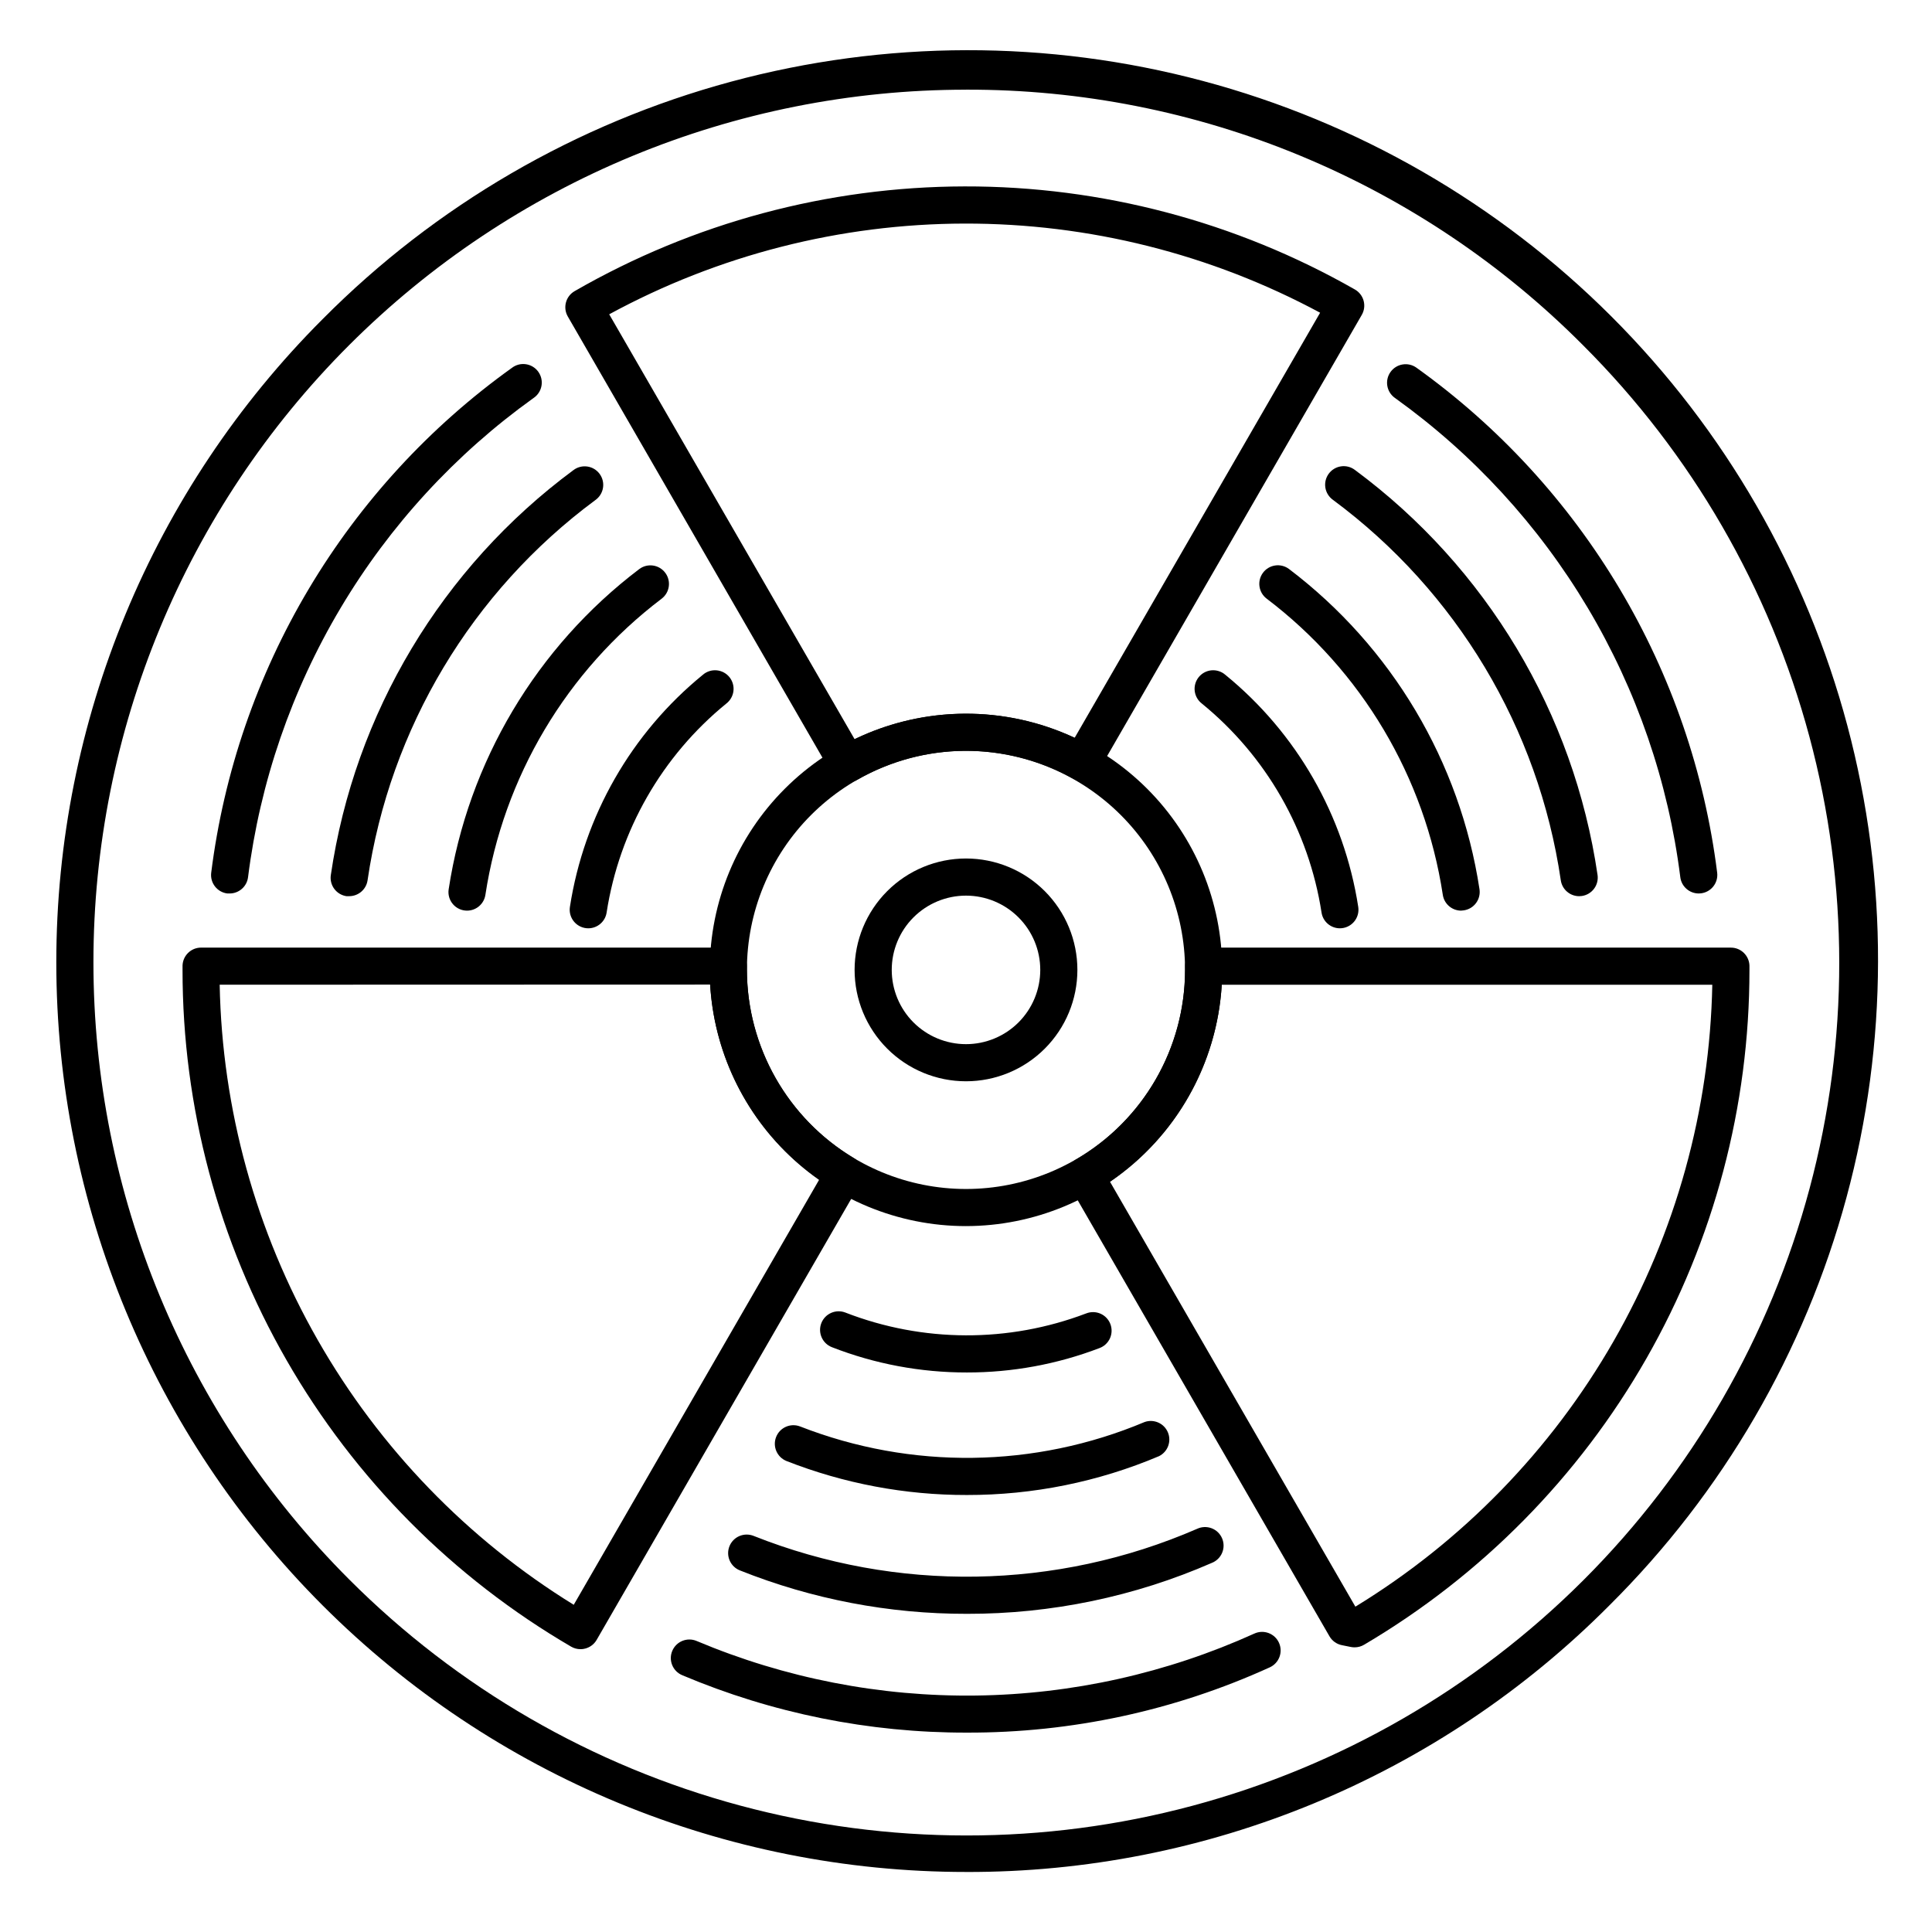
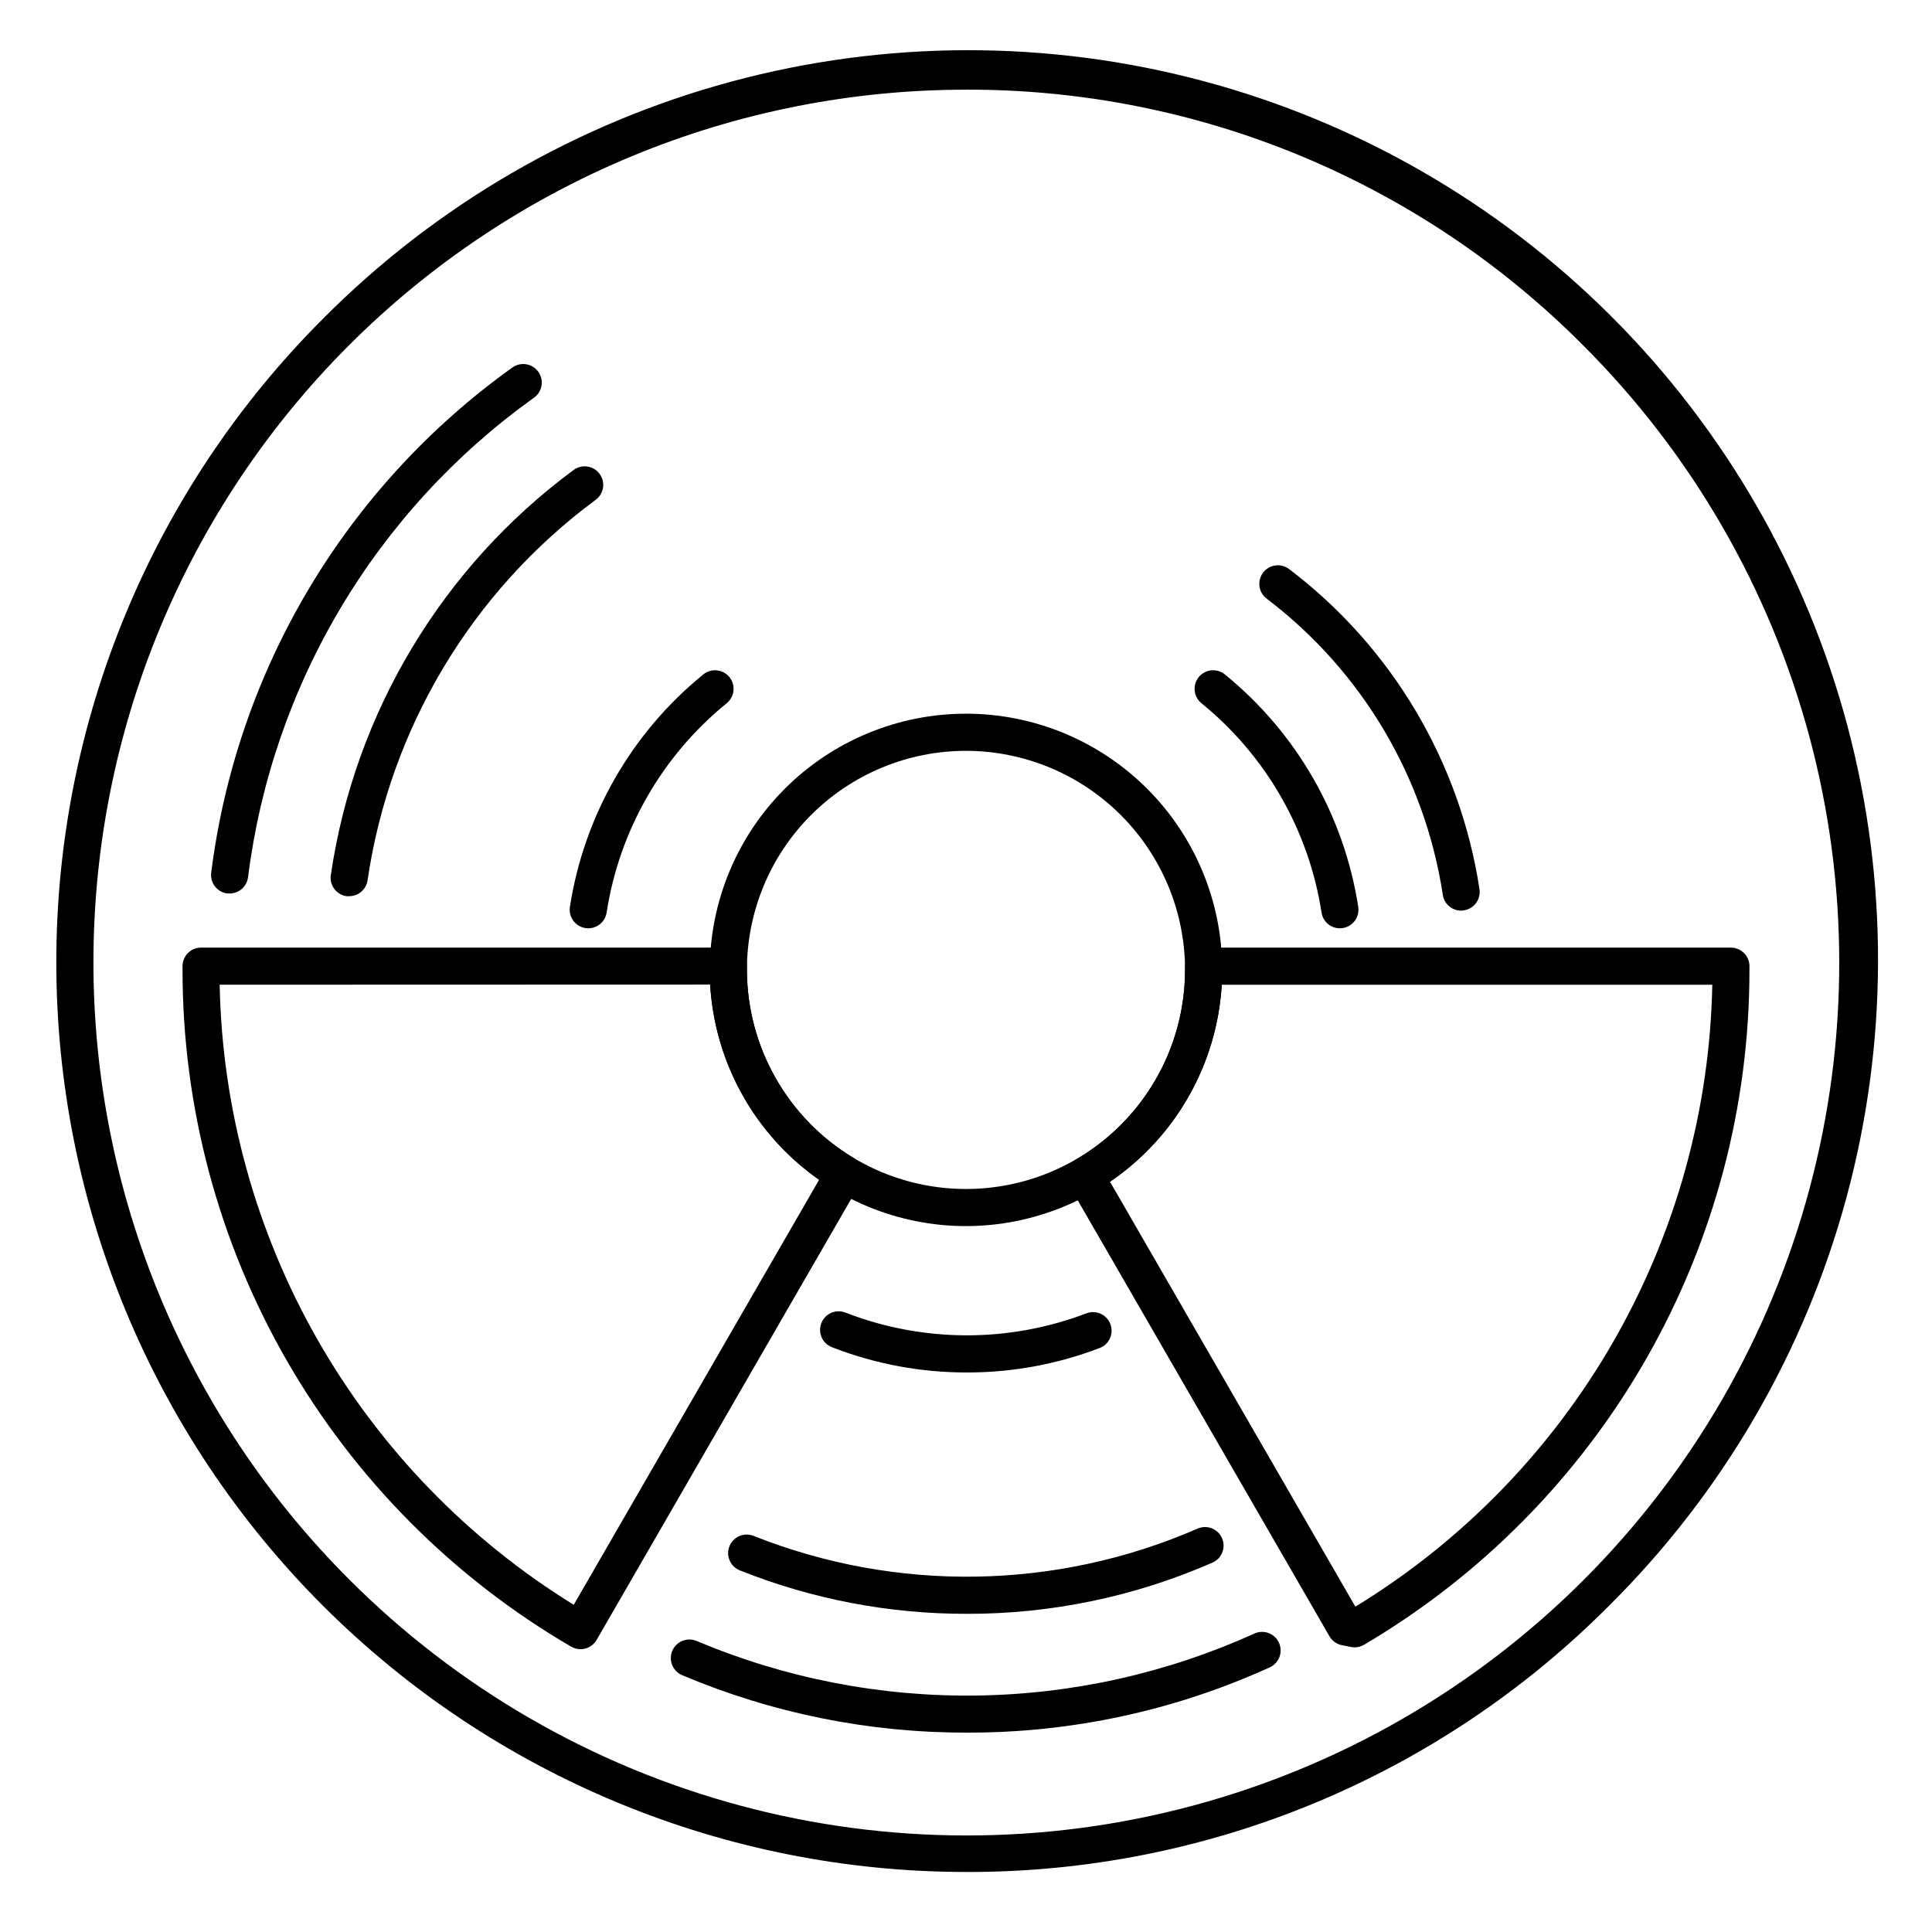
<svg xmlns="http://www.w3.org/2000/svg" fill="#000000" width="800px" height="800px" version="1.1" viewBox="144 144 512 512">
  <g>
    <path d="m400 640.09c-63.941 0-125.26-25.398-170.47-70.609s-70.609-106.53-70.609-170.47 25.398-125.26 70.609-170.47c29.883-30.105 67.18-51.789 108.12-62.871 40.949-11.078 84.094-11.156 125.08-0.227 40.988 10.926 78.363 32.477 108.36 62.473 29.992 29.992 51.543 67.371 62.473 108.36 10.926 40.988 10.848 84.133-0.23 125.08-11.078 40.945-32.766 78.242-62.867 108.13-22.336 22.457-48.902 40.262-78.164 52.383-29.258 12.121-60.633 18.316-92.305 18.227zm0-472.32c-61.332 0-120.15 24.363-163.51 67.73-43.367 43.363-67.73 102.18-67.73 163.51s24.363 120.14 67.73 163.51c28.691 28.75 64.449 49.438 103.68 59.98 39.227 10.539 80.539 10.562 119.78 0.062 39.238-10.5 75.02-31.148 103.74-59.871 28.723-28.723 49.371-64.504 59.871-103.74s10.477-80.551-0.062-119.78c-10.543-39.227-31.23-74.984-59.98-103.68-21.422-21.543-46.906-38.621-74.973-50.246-28.066-11.625-58.16-17.566-88.539-17.484z" />
    <path d="m400 468.93c-18.008 0-35.277-7.156-48.012-19.887-12.734-12.734-19.887-30.004-19.887-48.012s7.152-35.277 19.887-48.008c12.734-12.734 30.004-19.887 48.012-19.887 18.004 0 35.273 7.152 48.008 19.887 12.734 12.73 19.887 30 19.887 48.008-0.02 18.004-7.176 35.262-19.906 47.988-12.73 12.73-29.988 19.891-47.988 19.91zm0-125.95c-15.398 0-30.164 6.117-41.055 17.004-10.887 10.887-17.004 25.652-17.004 41.051s6.117 30.164 17.004 41.051c10.891 10.891 25.656 17.008 41.055 17.008 15.395 0 30.164-6.117 41.051-17.008 10.887-10.887 17.004-25.652 17.004-41.051-0.02-15.391-6.141-30.148-17.023-41.031s-25.641-17.008-41.031-17.023z" />
-     <path d="m400 430.55c-7.832 0-15.34-3.109-20.875-8.645s-8.648-13.047-8.648-20.875 3.113-15.336 8.648-20.875c5.535-5.535 13.043-8.645 20.875-8.645 7.828 0 15.336 3.109 20.871 8.645 5.539 5.539 8.648 13.047 8.648 20.875s-3.109 15.34-8.648 20.875c-5.535 5.535-13.043 8.645-20.871 8.645zm0-49.199c-5.223 0-10.227 2.074-13.918 5.766-3.691 3.688-5.762 8.695-5.762 13.914s2.07 10.227 5.762 13.918c3.691 3.688 8.695 5.762 13.918 5.762 5.219 0 10.223-2.074 13.914-5.762 3.691-3.691 5.766-8.699 5.766-13.918s-2.074-10.227-5.766-13.914c-3.691-3.691-8.695-5.766-13.914-5.766z" />
    <path d="m297.84 581.05c-0.871 0-1.727-0.23-2.481-0.668-31.348-18.281-57.355-44.465-75.426-75.934-18.07-31.473-27.574-67.133-27.559-103.42v-1.133c0.078-2.656 2.258-4.773 4.918-4.769h139.73c1.328 0 2.606 0.535 3.531 1.492 0.926 0.953 1.426 2.242 1.387 3.574v0.836c0.062 20.426 10.793 39.336 28.301 49.859 2.305 1.383 3.074 4.356 1.73 6.684l-69.863 121.03c-0.656 1.129-1.738 1.949-3 2.281-0.414 0.117-0.84 0.172-1.27 0.168zm-95.625-176.09c0.645 33.051 9.574 65.414 25.969 94.125 16.395 28.711 39.727 52.848 67.863 70.203l65.031-112.64h0.004c-16.996-11.953-27.633-30.988-28.902-51.727z" />
-     <path d="m368.56 351.37c-0.426 0-0.855-0.055-1.27-0.164-1.246-0.348-2.309-1.172-2.949-2.293l-69.863-121.03-0.004-0.004c-1.355-2.352-0.551-5.359 1.801-6.719 31.438-18.113 67.062-27.684 103.34-27.758 36.277-0.078 71.945 9.344 103.46 27.324 1.133 0.652 1.961 1.727 2.301 2.988 0.34 1.266 0.164 2.609-0.492 3.742l-69.863 121.03c-1.348 2.332-4.316 3.144-6.66 1.832-17.84-9.926-39.574-9.777-57.27 0.395-0.77 0.441-1.645 0.672-2.531 0.656zm-63.121-124.09 65.039 112.61c18.402-8.867 39.812-9.008 58.324-0.375l65.043-112.64c-28.965-15.574-61.352-23.695-94.242-23.625-32.887 0.07-65.238 8.332-94.137 24.031z" />
    <path d="m503 580.56c-0.328 0.004-0.66-0.027-0.984-0.09l-2.391-0.48c-1.391-0.273-2.598-1.133-3.305-2.363l-69.039-119.57c-1.359-2.352-0.559-5.359 1.789-6.723 17.926-10.414 28.961-29.57 28.98-50.301v-0.836c-0.039-1.332 0.461-2.621 1.387-3.574 0.93-0.957 2.203-1.492 3.535-1.492h139.73c2.66-0.004 4.84 2.113 4.922 4.769v1.133c0.016 36.121-9.398 71.617-27.309 102.98s-43.699 57.516-74.812 75.859c-0.758 0.449-1.621 0.688-2.5 0.688zm-64.836-123.38 65.023 112.6v0.004c28.344-17.316 51.867-41.492 68.398-70.301 16.535-28.805 25.543-61.312 26.191-94.52h-130c-1.266 21.047-12.195 40.328-29.609 52.219z" />
    <path d="m400.23 507.72c-12.238 0.016-24.371-2.254-35.77-6.703-2.531-0.988-3.785-3.844-2.797-6.375 0.992-2.531 3.844-3.785 6.379-2.797 20.508 7.965 43.238 8.047 63.801 0.227 1.223-0.484 2.594-0.461 3.797 0.066 1.207 0.527 2.148 1.52 2.621 2.75 0.469 1.23 0.426 2.598-0.117 3.793-0.547 1.199-1.551 2.129-2.785 2.582-11.219 4.285-23.125 6.473-35.129 6.457z" />
-     <path d="m400.23 540.19c-16.352 0.027-32.562-3.027-47.785-9-2.519-1-3.758-3.848-2.766-6.371 0.988-2.523 3.832-3.769 6.359-2.793 29.43 11.496 62.18 11.074 91.305-1.18 2.449-0.855 5.141 0.336 6.152 2.727 1.012 2.391-0.008 5.152-2.324 6.316-16.117 6.828-33.441 10.332-50.941 10.301z" />
    <path d="m400.23 571.68c-20.598 0.039-41.008-3.867-60.133-11.5-1.223-0.477-2.203-1.422-2.727-2.625-0.523-1.203-0.547-2.562-0.059-3.781 0.484-1.219 1.434-2.191 2.641-2.707 1.207-0.512 2.57-0.523 3.785-0.031 37.855 15.035 80.141 14.355 117.5-1.879 1.203-0.57 2.586-0.625 3.832-0.16 1.246 0.469 2.25 1.418 2.781 2.641 0.535 1.219 0.551 2.602 0.043 3.832-0.504 1.234-1.484 2.207-2.723 2.703-20.477 8.953-42.594 13.555-64.941 13.508z" />
    <path d="m400.23 603.16c-25.922 0.055-51.582-5.125-75.457-15.223h0.004c-2.504-1.059-3.676-3.945-2.613-6.449 1.059-2.5 3.945-3.672 6.449-2.613 23.441 9.875 48.672 14.797 74.109 14.461 25.434-0.34 50.527-5.934 73.699-16.426 2.473-1.129 5.391-0.039 6.516 2.434 1.129 2.473 0.039 5.391-2.434 6.519-25.199 11.477-52.582 17.379-80.273 17.297z" />
    <path d="m499.08 390.01c-2.43-0.004-4.496-1.781-4.859-4.184-3.367-21.738-14.66-41.465-31.707-55.367-1.059-0.809-1.742-2.012-1.902-3.332-0.156-1.32 0.227-2.648 1.066-3.684 0.84-1.031 2.062-1.684 3.387-1.801 1.324-0.117 2.641 0.309 3.648 1.18 18.949 15.445 31.504 37.367 35.238 61.527 0.215 1.418-0.199 2.863-1.137 3.949-0.938 1.086-2.301 1.711-3.734 1.711z" />
    <path d="m531.21 385.33c-2.43-0.008-4.492-1.789-4.852-4.191-4.762-31.23-21.5-59.375-46.66-78.477-2.176-1.629-2.613-4.715-0.984-6.887 1.629-2.176 4.715-2.613 6.887-0.984 27.227 20.645 45.332 51.082 50.48 84.859 0.195 1.293-0.133 2.606-0.906 3.656-0.773 1.051-1.938 1.75-3.227 1.945-0.242 0.043-0.488 0.07-0.738 0.078z" />
-     <path d="m562.49 381.5c-2.441-0.004-4.512-1.797-4.863-4.211-5.914-40.301-27.645-76.582-60.379-100.82-1.074-0.762-1.801-1.926-2.012-3.231-0.207-1.305 0.113-2.637 0.898-3.699 0.781-1.062 1.961-1.766 3.266-1.953 1.309-0.188 2.637 0.16 3.684 0.965 34.852 25.797 57.988 64.422 64.285 107.32 0.188 1.293-0.145 2.606-0.926 3.652-0.781 1.047-1.945 1.738-3.234 1.926-0.238 0.031-0.48 0.047-0.719 0.051z" />
-     <path d="m594.17 380.78c-2.477-0.008-4.562-1.852-4.871-4.309-3.172-25.246-11.531-49.559-24.551-71.418-13.02-21.859-30.414-40.793-51.098-55.609-2.215-1.578-2.727-4.652-1.148-6.863 1.578-2.211 4.652-2.723 6.863-1.145 21.797 15.605 40.125 35.547 53.844 58.578 13.715 23.031 22.52 48.648 25.859 75.246 0.332 2.695-1.582 5.148-4.277 5.481-0.207 0.027-0.414 0.043-0.621 0.039z" />
+     <path d="m562.49 381.5z" />
    <path d="m299.95 390.01c-1.441 0.016-2.82-0.602-3.766-1.691-0.949-1.09-1.371-2.539-1.152-3.969 3.734-24.16 16.285-46.082 35.238-61.527 1.004-0.871 2.324-1.297 3.648-1.18 1.324 0.117 2.547 0.77 3.387 1.801 0.836 1.035 1.223 2.363 1.066 3.684-0.16 1.32-0.844 2.523-1.902 3.332-17.047 13.902-28.344 33.629-31.707 55.367-0.359 2.387-2.398 4.156-4.812 4.184z" />
-     <path d="m267.82 385.33c-1.441 0.016-2.82-0.602-3.766-1.691-0.949-1.09-1.371-2.539-1.152-3.969 5.164-33.777 23.281-64.215 50.508-84.859 2.172-1.629 5.258-1.191 6.887 0.984 1.633 2.172 1.191 5.258-0.984 6.887-25.164 19.098-41.906 47.246-46.68 78.477-0.367 2.379-2.402 4.144-4.812 4.172z" />
    <path d="m236.54 381.5c-0.234 0.012-0.473 0.012-0.707 0-1.293-0.188-2.457-0.883-3.238-1.93-0.781-1.043-1.113-2.359-0.926-3.648 6.289-42.91 29.426-81.535 64.285-107.33 1.051-0.801 2.375-1.148 3.684-0.961 1.309 0.184 2.484 0.891 3.266 1.953 0.785 1.062 1.109 2.394 0.898 3.699-0.211 1.301-0.934 2.469-2.012 3.231-32.734 24.219-54.461 60.484-60.379 100.77-0.352 2.418-2.426 4.211-4.871 4.211z" />
    <path d="m204.86 380.78c-0.203 0.016-0.406 0.016-0.609 0-2.695-0.332-4.609-2.785-4.281-5.481 3.344-26.598 12.148-52.215 25.863-75.246 13.719-23.027 32.047-42.973 53.844-58.578 1.059-0.809 2.398-1.152 3.719-0.949 1.316 0.199 2.496 0.922 3.266 2.008 0.773 1.086 1.074 2.438 0.832 3.746-0.238 1.309-1 2.465-2.109 3.203-20.68 14.812-38.074 33.738-51.09 55.59-13.02 21.855-21.379 46.16-24.562 71.398-0.305 2.457-2.391 4.301-4.871 4.309z" />
  </g>
</svg>